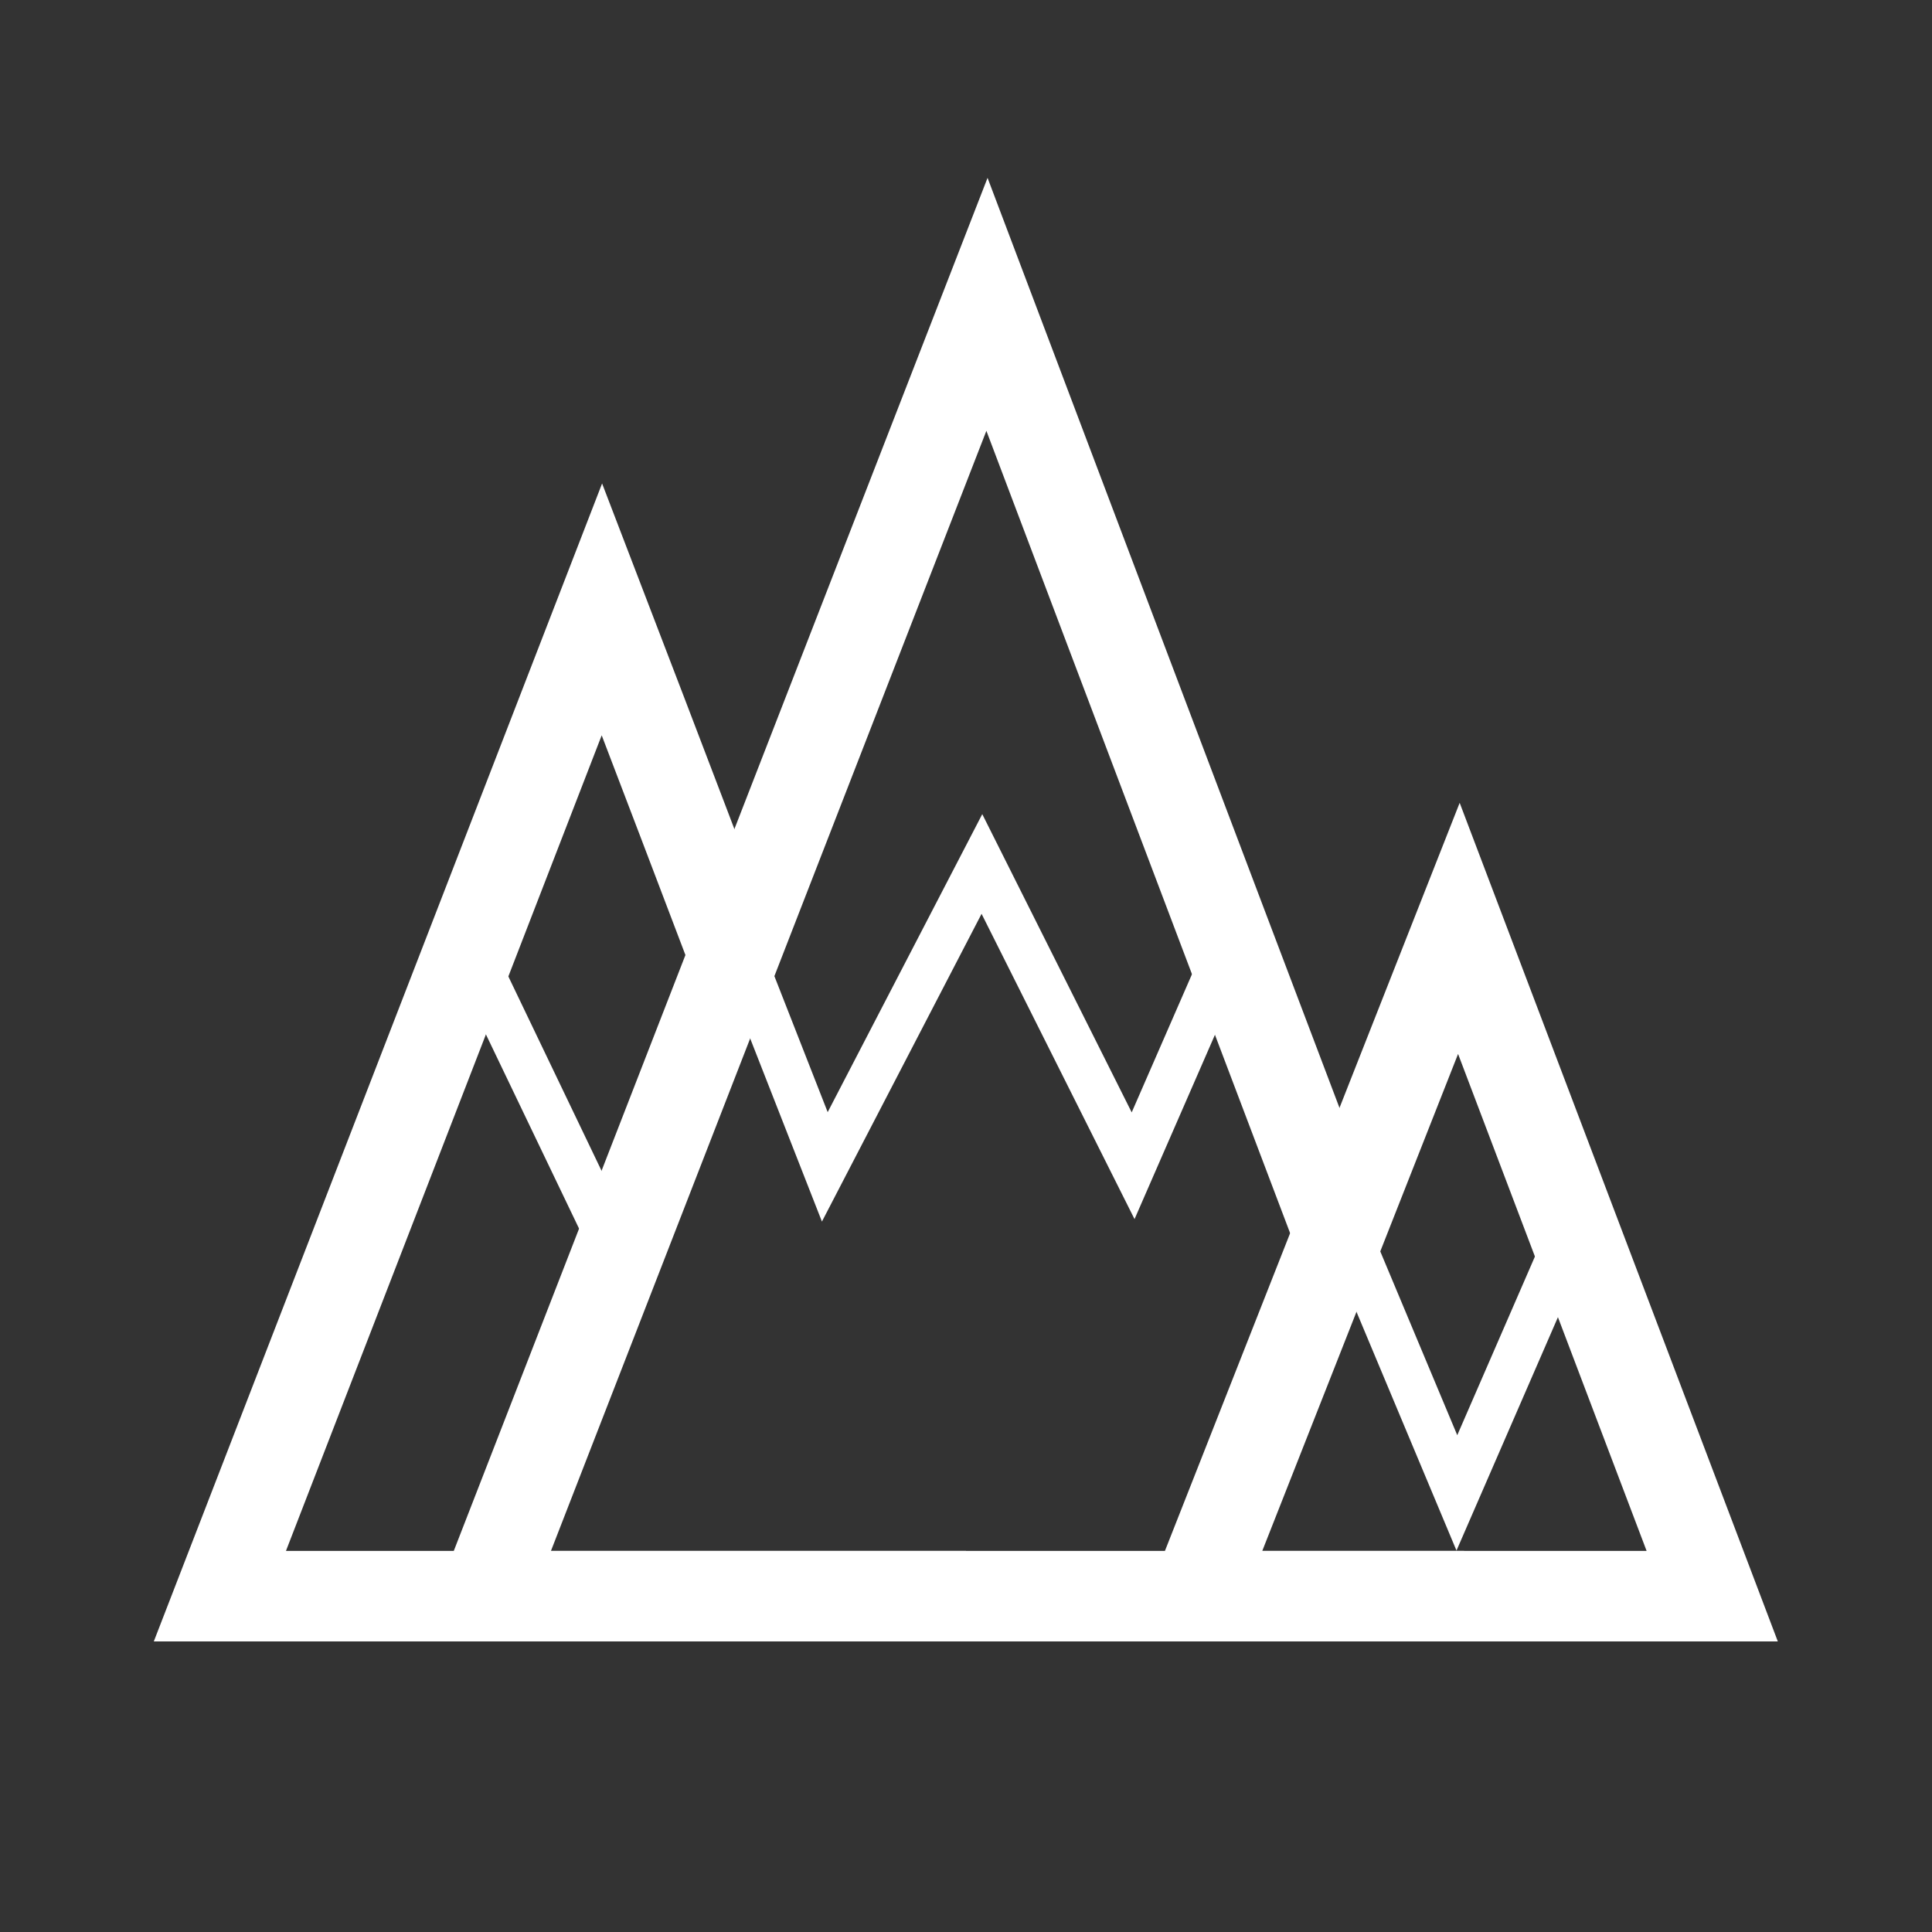
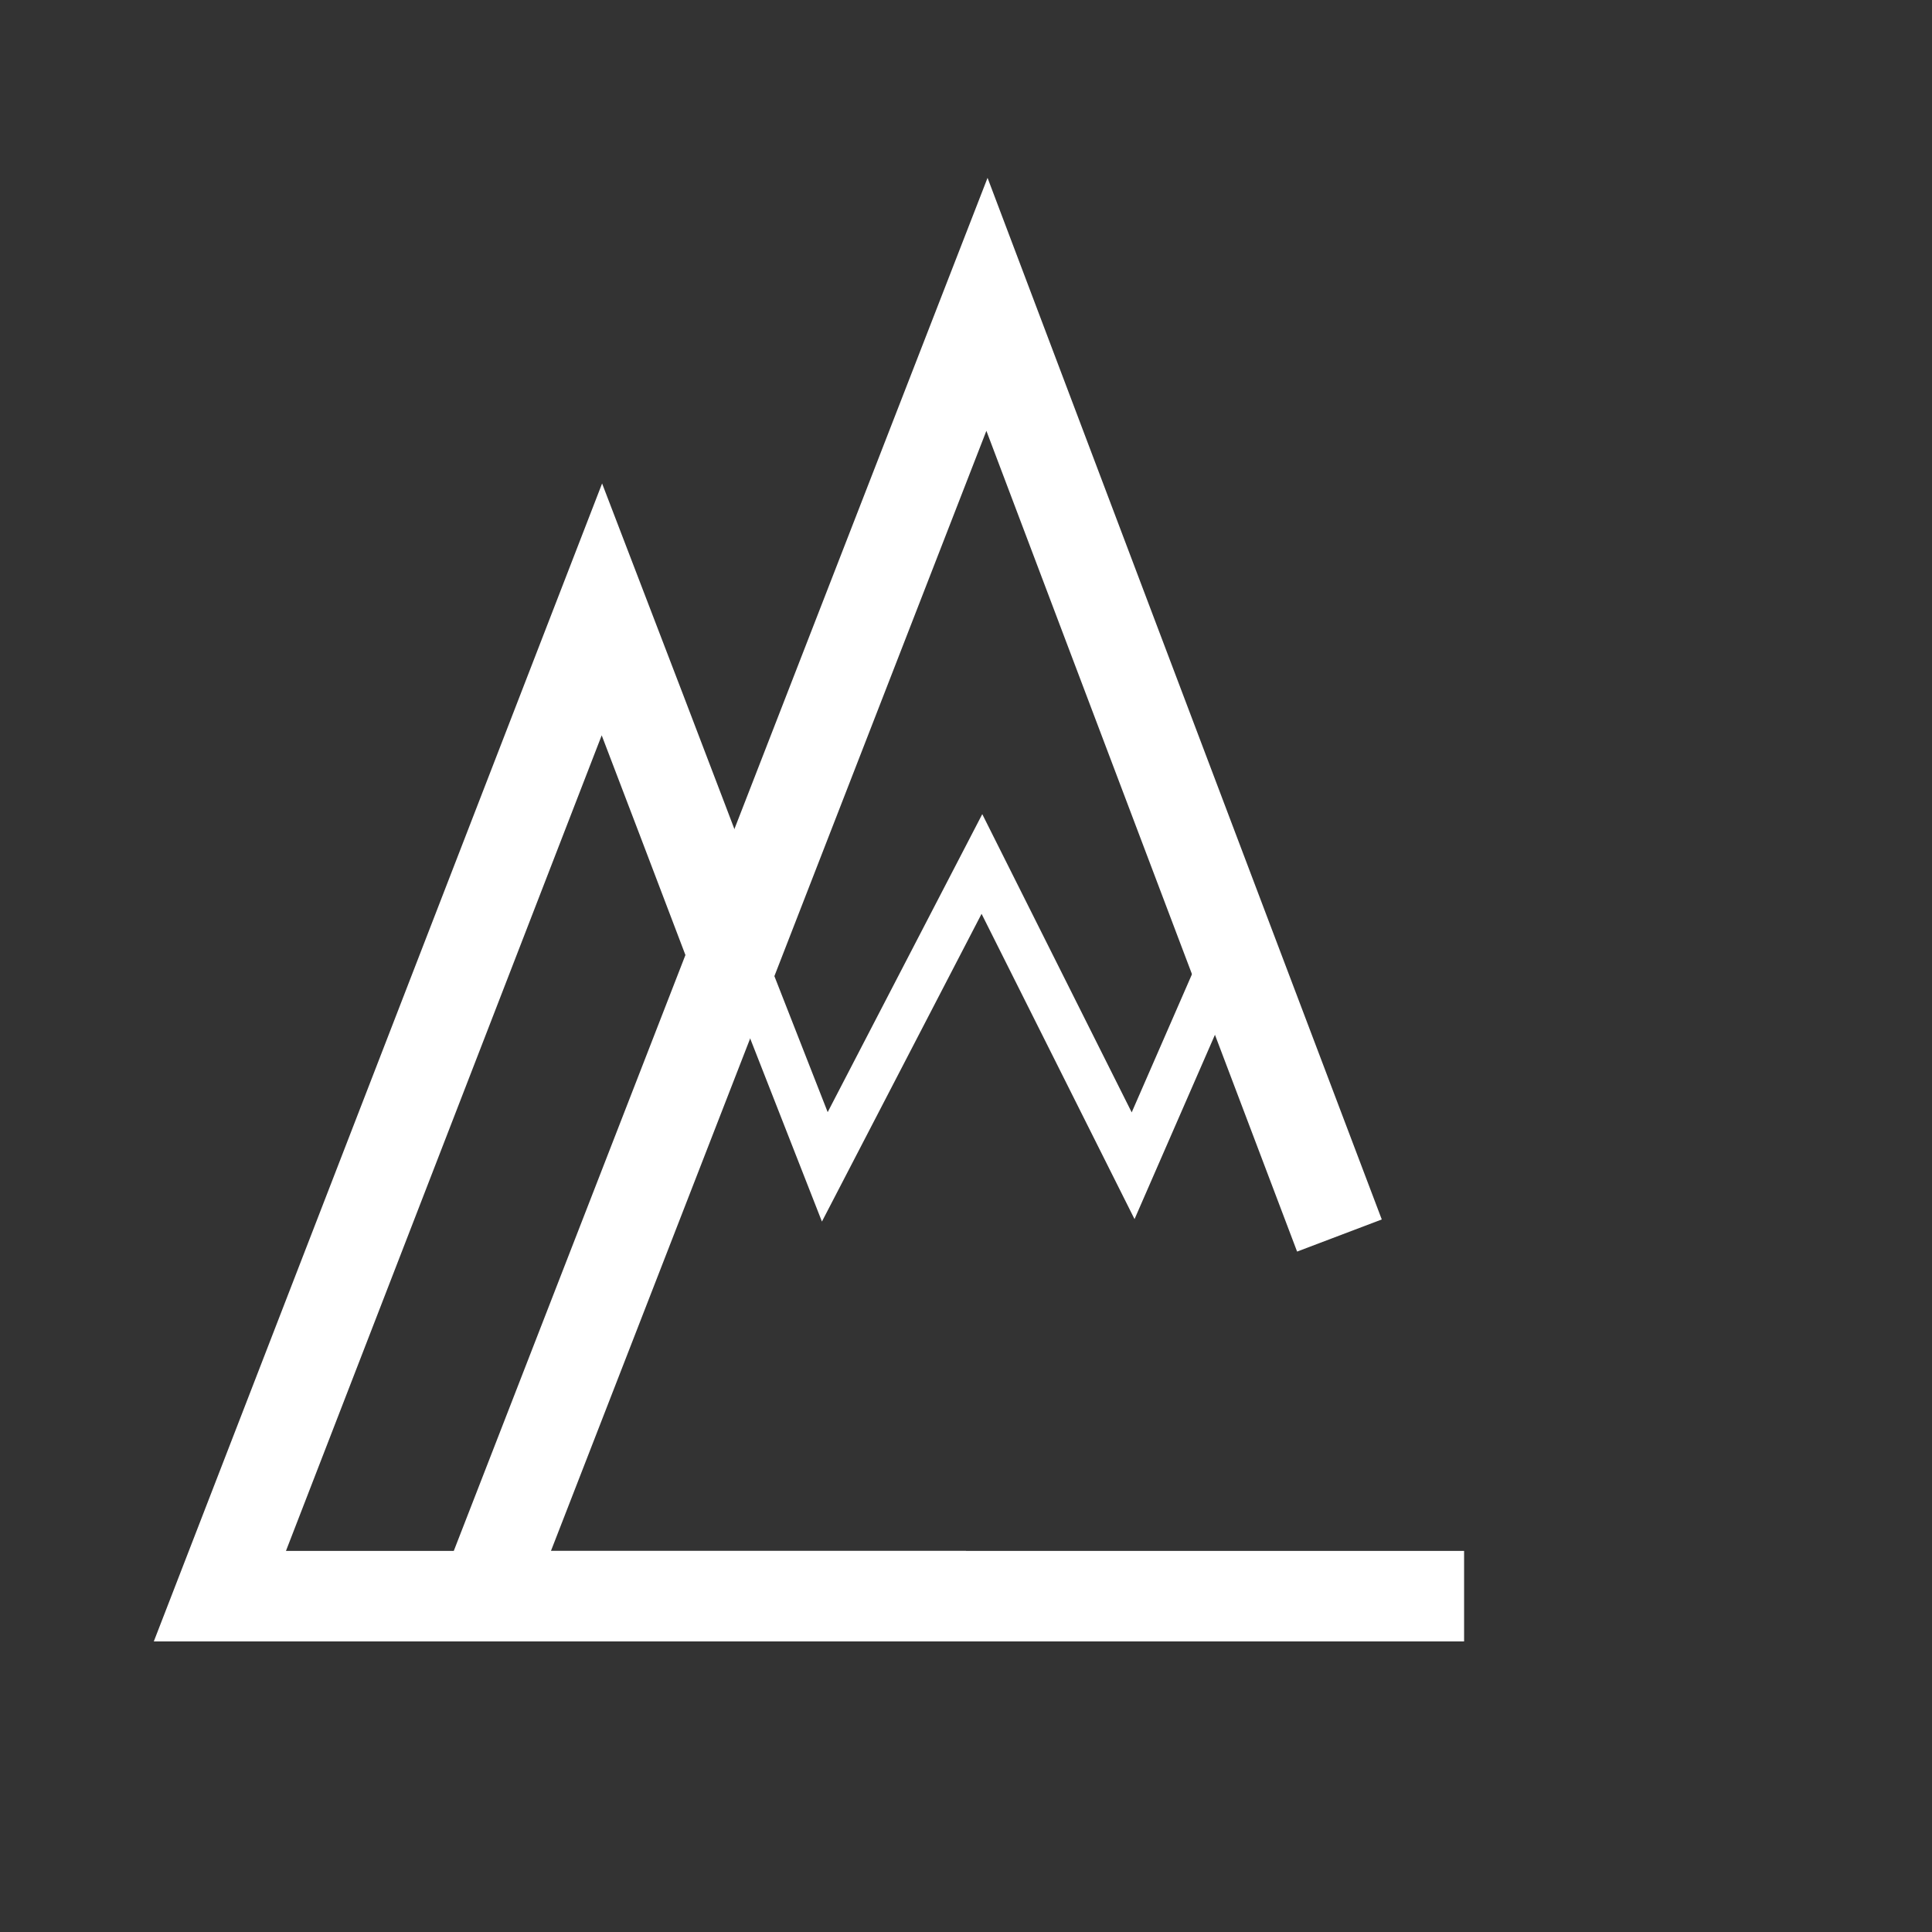
<svg xmlns="http://www.w3.org/2000/svg" version="1.1" id="Layer_1" x="0px" y="0px" width="512px" height="512px" viewBox="0 0 512 512" enable-background="new 0 0 512 512" xml:space="preserve">
  <rect x="0" y="0" width="512" height="512" fill="#333333" stroke="none" />
  <g>
    <g>
      <path fill="none" stroke="#FFFFFF" stroke-width="24" stroke-miterlimit="10" d="M256,423H58.27l101.246-261.523    c0,0,16.238,42.281,34.629,90.727" />
      <path fill="none" stroke="#FFFFFF" stroke-width="24" stroke-miterlimit="10" d="M388,423H128.469L261.555,80.656    c0,0,55.48,146.77,93.41,246.77" />
-       <polygon fill="none" stroke="#FFFFFF" stroke-width="24" stroke-miterlimit="10" points="453.754,423 316.891,423     386.617,246.031   " />
-       <path fill="none" stroke="#FFFFFF" stroke-width="21.87" stroke-miterlimit="10" d="M156.063,293.43" />
-       <line fill="none" stroke="#FFFFFF" stroke-width="12" stroke-miterlimit="10" x1="162.227" y1="330.004" x2="123.18" y2="248.582" />
      <polyline fill="none" stroke="#FFFFFF" stroke-width="12" stroke-miterlimit="10" points="160.059,159.883 218.582,309.227     260.219,228.965 300.289,308.934 327.484,246.594   " />
    </g>
-     <polyline fill="none" stroke="#FFFFFF" stroke-width="12" stroke-miterlimit="10" points="417.063,324.367 386.086,395.629    354.836,321.023  " />
  </g>
</svg>